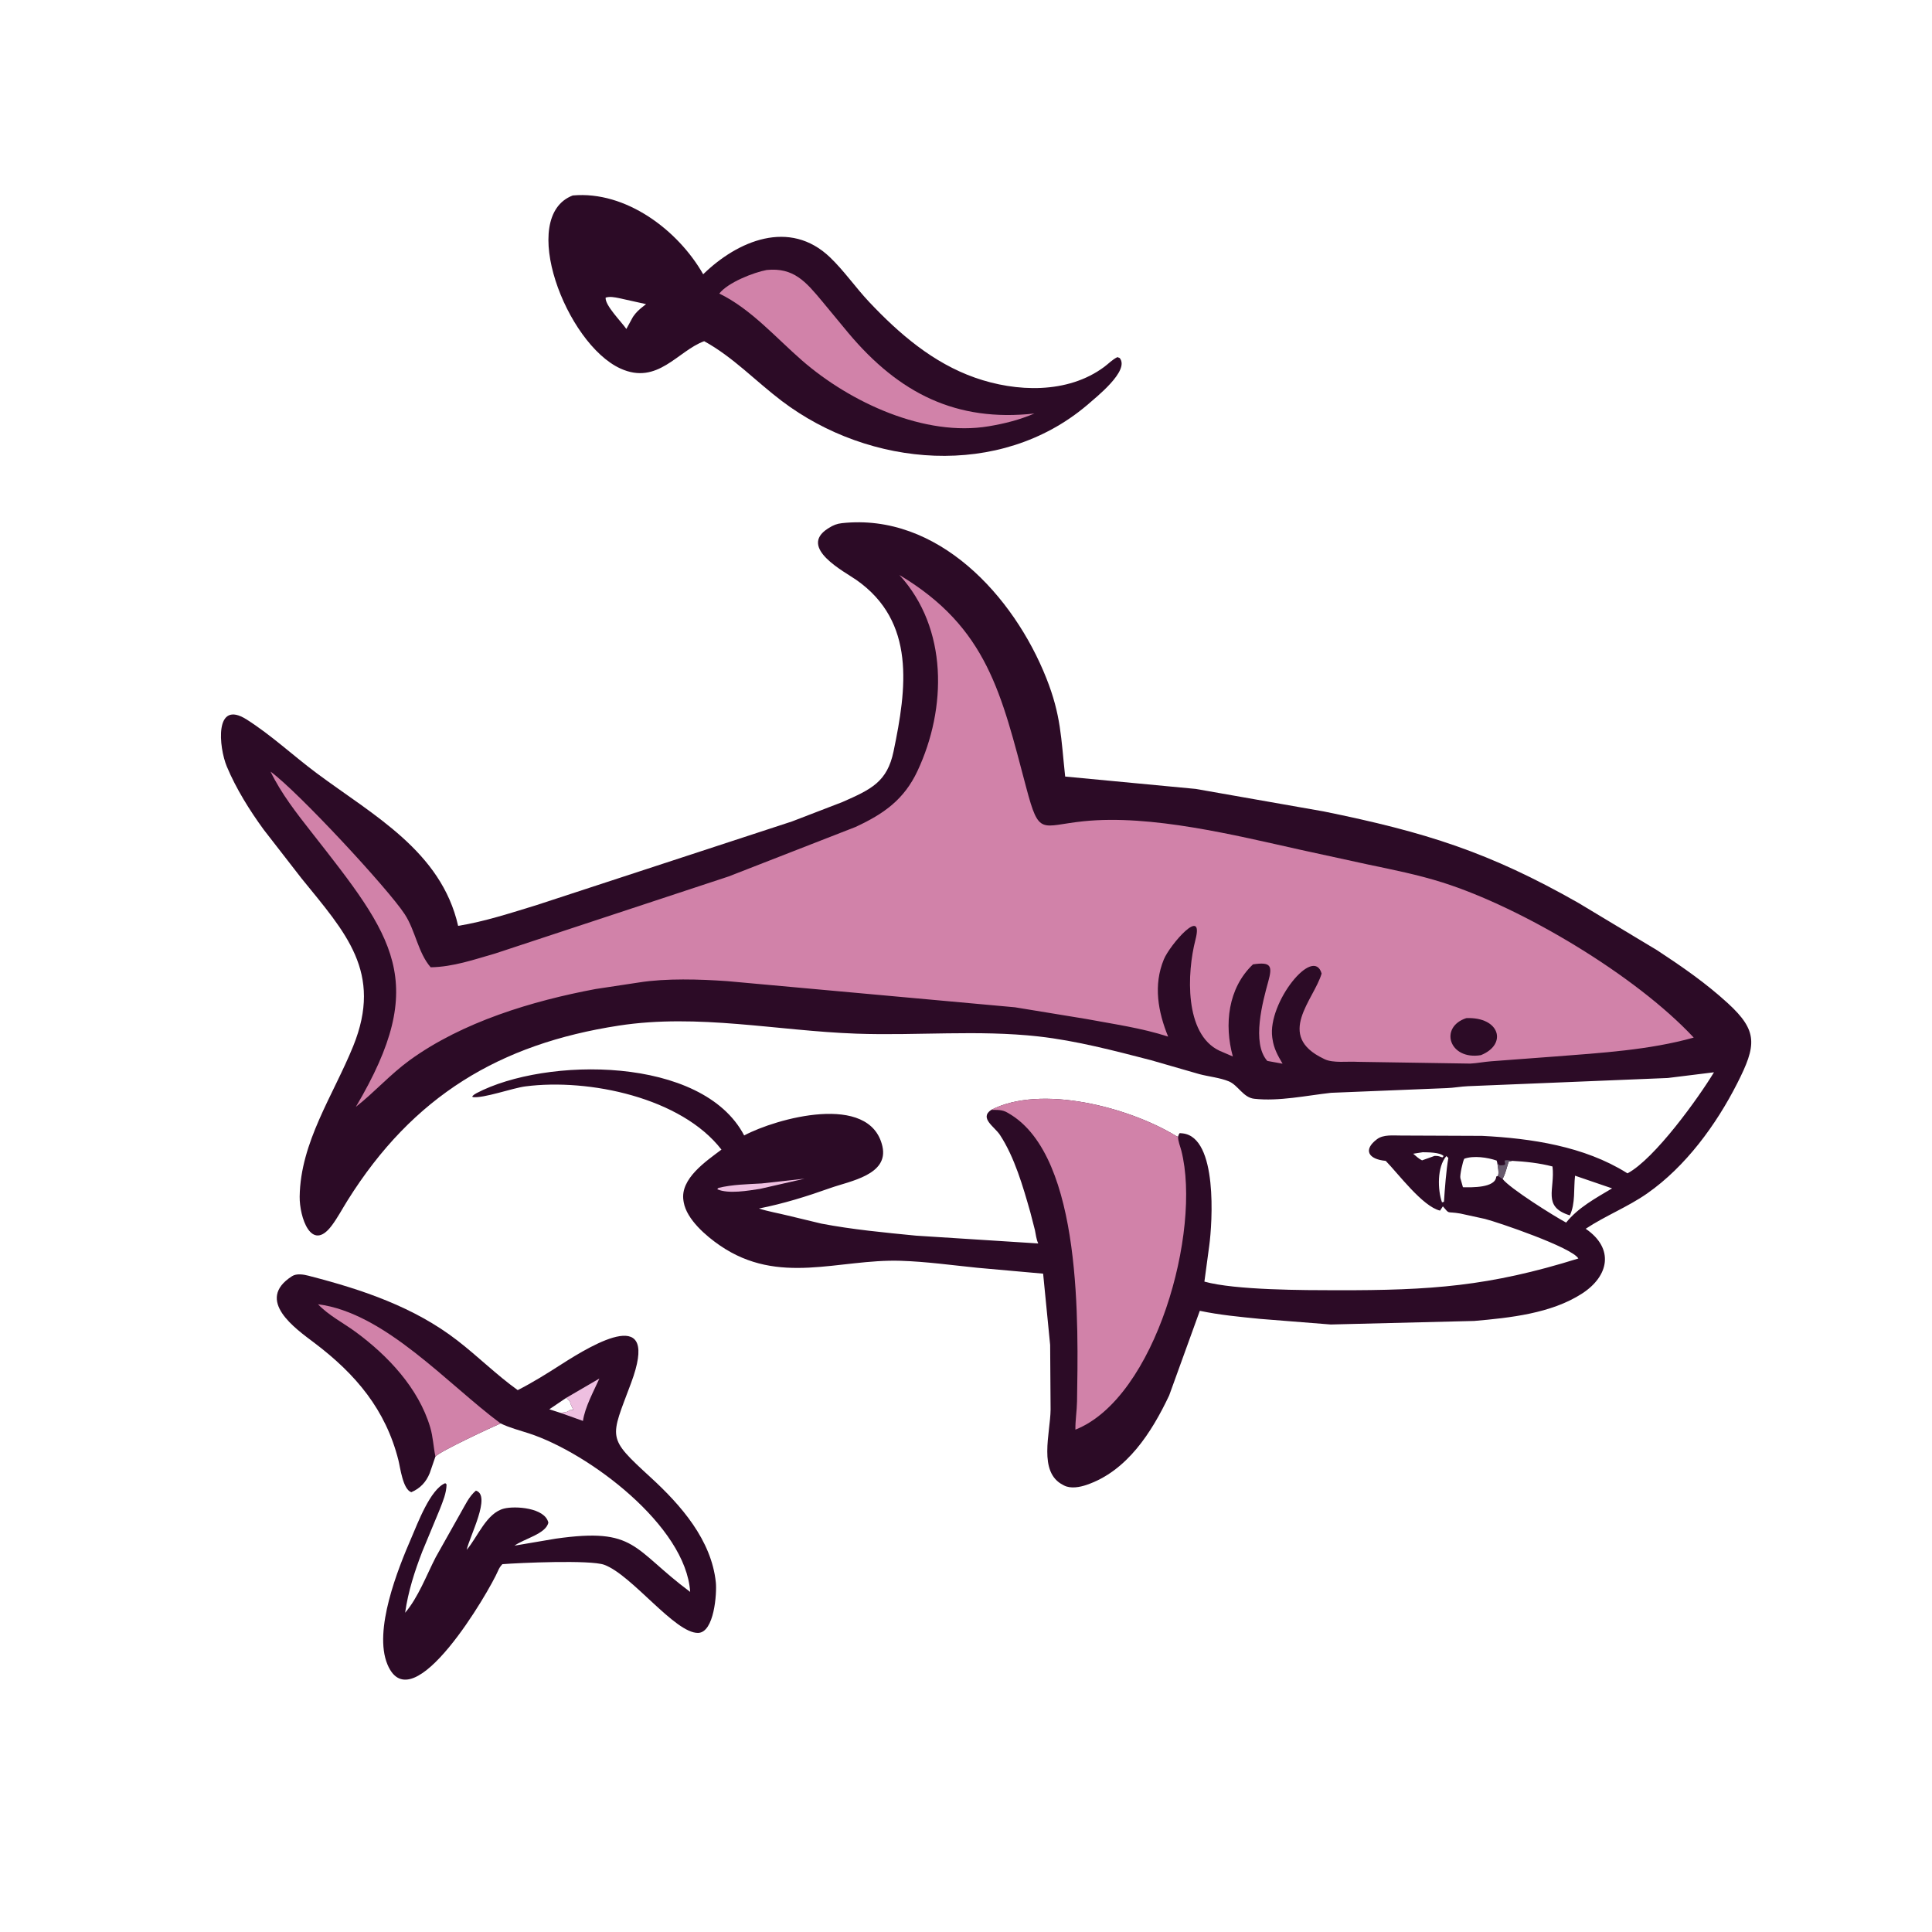
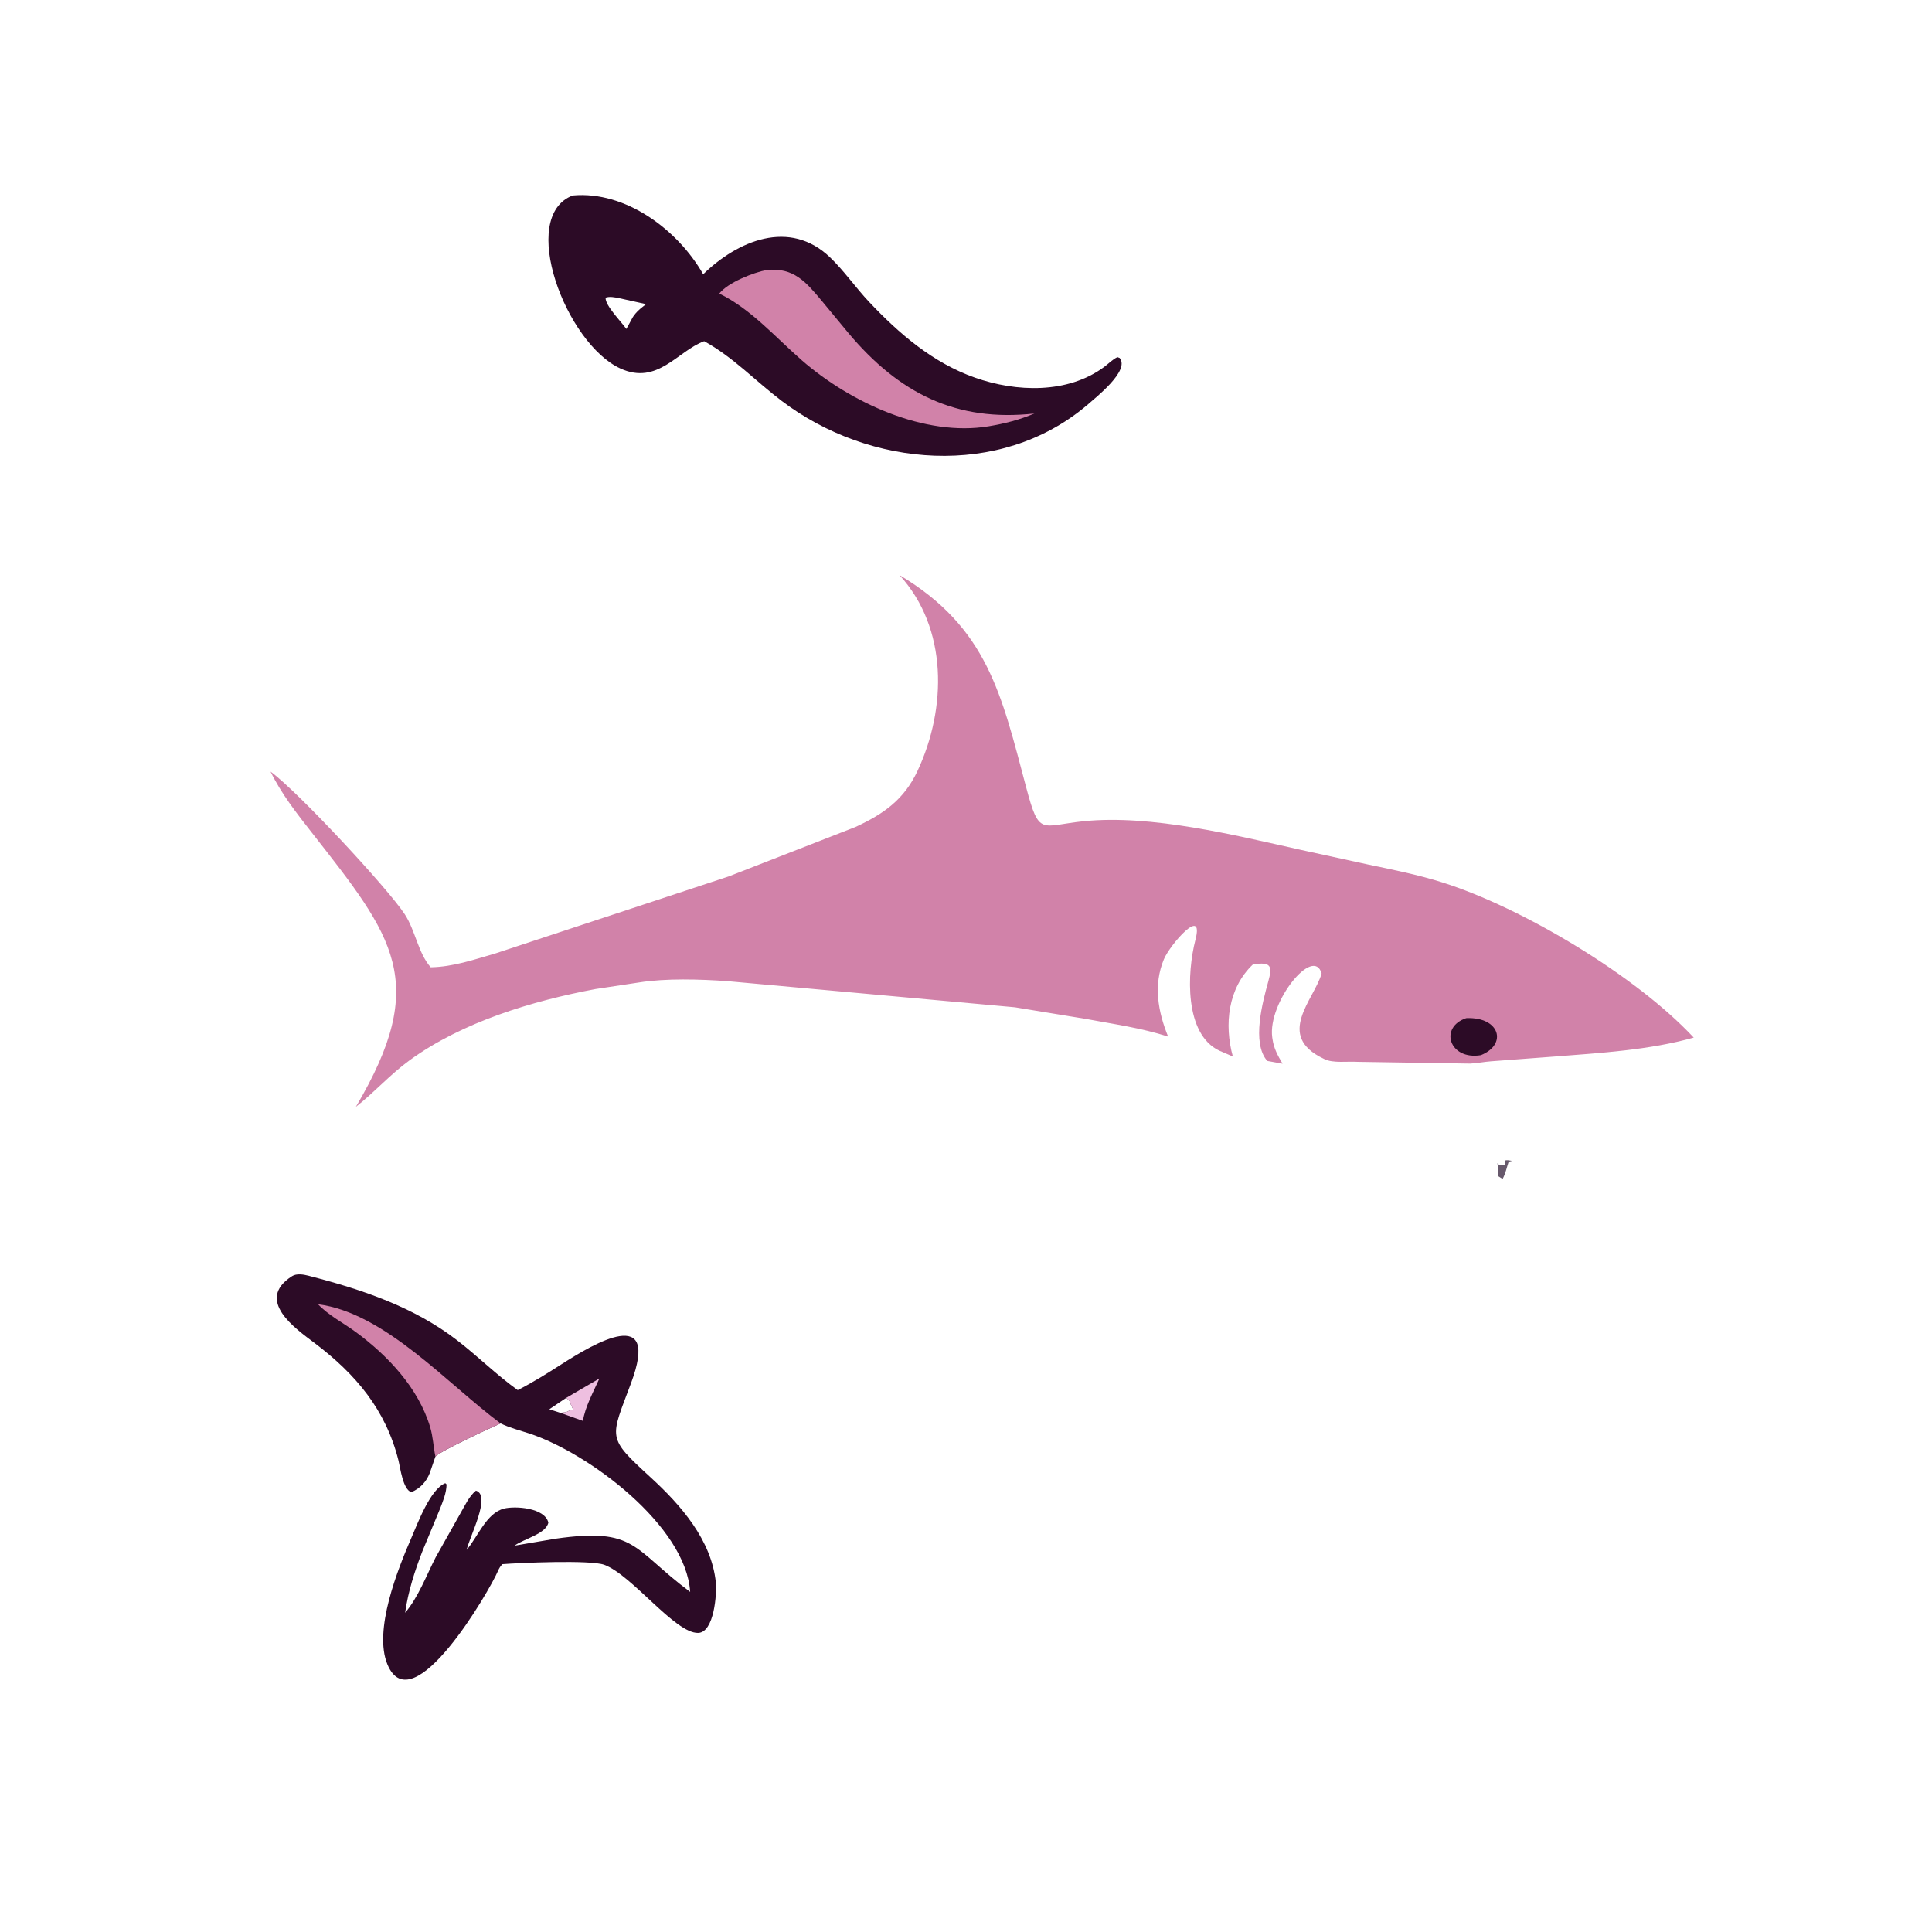
<svg xmlns="http://www.w3.org/2000/svg" version="1.1" style="display: block;" viewBox="0 0 2048 2048" width="640" height="640">
  <path transform="translate(0,0)" fill="rgb(44,11,38)" d="M 461.571 1543.99 L 455.593 1561.41 C 451.792 1570.98 445.455 1577.78 436 1581.79 C 427.029 1578.81 424.321 1555.76 422.374 1548.03 C 408.867 1494.34 377.209 1456.71 333.25 1423.49 C 313.721 1408.72 269.684 1378.31 309.593 1352.79 C 314.4 1349.72 321.833 1350.97 327.024 1352.32 L 329 1352.85 C 384.329 1367.14 439.202 1385.65 484.91 1421.03 C 506.773 1437.95 526.321 1457.44 548.814 1473.58 C 564.582 1465.57 579.7 1456.12 594.58 1446.57 C 630.591 1423.46 700.007 1382.62 668.995 1466 C 646.836 1525.58 642.645 1522.95 689.898 1566.27 C 721.825 1595.55 754.225 1632.5 758.822 1677.5 C 759.977 1688.81 757.181 1730.6 740 1730.95 C 715.474 1731.44 670.113 1669.75 640.631 1658.78 C 625.897 1653.29 549.87 1656.69 532.551 1658.09 C 530.439 1660.27 529.112 1662.37 527.919 1665.17 C 518.861 1686.41 437.044 1827.43 410.721 1764.41 C 395.645 1728.33 421.58 1663.54 436.353 1629.52 C 442.591 1615.15 456.156 1578.5 472 1572.23 L 473.382 1573.5 C 473.208 1582.86 469.561 1591.22 466.24 1599.85 L 447.711 1644.51 C 439.509 1665.69 432.648 1687.04 429.446 1709.58 C 443.39 1693.32 452.101 1669.7 461.942 1650.63 L 488.104 1604.11 C 492.82 1596.02 497.177 1586.17 504.5 1580.13 C 520.952 1585.16 498.044 1627.97 494.709 1642.87 C 506.41 1629.28 515.607 1603.84 534.306 1599.14 C 546.2 1596.15 577.573 1598.26 581.272 1614 C 578.852 1625.93 555.622 1631.08 545.384 1638.46 L 589 1631.06 C 674.8 1618.89 670.038 1641.67 731.604 1687.48 C 727.155 1617.5 624.353 1540.28 560.863 1519.49 C 550.656 1516.15 540.338 1513.59 530.655 1508.89 C 522.224 1512.49 466.23 1538.44 461.571 1543.99 z M 594 1497.66 L 596.5 1497.38 C 598.812 1497.13 600.616 1497.04 602.636 1495.74 L 604 1494.82 L 607.731 1494.5 L 604.739 1488 C 604.688 1485.41 602.026 1483.45 600.315 1481.74 L 582.295 1493.89 L 594 1497.66 z" />
  <path transform="translate(0,0)" fill="rgb(238,191,224)" d="M 600.315 1481.74 L 635.367 1461.29 C 629.352 1474.72 620.008 1491.76 617.96 1506.23 L 594 1497.66 L 596.5 1497.38 C 598.812 1497.13 600.616 1497.04 602.636 1495.74 L 604 1494.82 L 607.731 1494.5 L 604.739 1488 C 604.688 1485.41 602.026 1483.45 600.315 1481.74 z" />
  <path transform="translate(0,0)" fill="rgb(209,130,169)" d="M 461.571 1543.99 C 459.375 1533.62 459.115 1523.36 456.039 1513 C 443.697 1471.42 411.086 1436.9 376.82 1411.78 C 363.602 1402.09 348.445 1394.49 337.118 1382.56 C 408.103 1391.62 474.751 1467.54 530.655 1508.89 C 522.224 1512.49 466.23 1538.44 461.571 1543.99 z" />
  <path transform="translate(0,0)" fill="rgb(44,11,38)" d="M 607.126 207.208 C 663.478 202.072 718.818 243.999 745.403 290.737 C 781.896 255.173 837.047 231.706 879.931 272.842 C 894.852 287.154 907.109 305 921.404 320.158 C 953.242 353.916 989.067 384.684 1033.52 400.34 C 1077.1 415.691 1131.72 417.753 1170.5 388.944 C 1175.19 385.46 1179.19 381.105 1184.5 378.57 L 1186.91 379.5 C 1198.01 392.944 1161.36 421.49 1152.39 429.407 C 1059.98 507.758 921.827 495.579 828.741 425.074 C 801.149 404.176 776.956 378.398 746.457 361.686 C 718.344 371.922 697.118 408.66 657.656 390.63 C 599.888 364.235 548.763 229.503 607.126 207.208 z M 641.973 315.5 C 641.27 323.739 658.446 340.774 663.961 348.724 L 670.863 336.092 L 671.619 334.995 C 674.474 330.956 677.315 328.339 681.2 325.268 L 684.851 322.39 L 656 315.994 C 651.495 315.119 646.442 314.05 641.973 315.5 z" />
  <path transform="translate(0,0)" fill="rgb(209,130,169)" d="M 812.647 286.211 C 841.326 283.293 854.219 298.658 871.524 319.398 L 899.346 353.031 C 953.165 417.14 1013.89 447.481 1096.51 438.34 C 1080.76 445.037 1065.09 449.028 1048.23 451.848 C 980.387 463.309 901.276 426.633 850.139 382.079 C 822.266 357.794 796.022 327.512 762.487 311.184 C 771.588 299.409 798.999 288.771 812.647 286.211 z" />
-   <path transform="translate(0,0)" fill="rgb(44,11,38)" d="M 1248.84 1204.87 C 1249.22 1203.08 1249.49 1202.6 1250.5 1201.15 L 1253.69 1201.43 C 1291.14 1205.66 1285.12 1296.32 1281.85 1320.5 L 1276.72 1358.56 C 1309.39 1367.69 1383.26 1367.66 1417.21 1367.71 C 1516.96 1367.87 1578.51 1363.62 1673.12 1334.05 C 1666.16 1322.21 1588.02 1295.65 1574.13 1292.11 L 1547.95 1286.39 C 1532.62 1283.77 1537.39 1287.82 1529.5 1278.78 L 1526.5 1283.3 C 1507.96 1278.96 1482.01 1243.87 1468.9 1230.56 C 1450.38 1228.87 1444.69 1218.81 1459.74 1207.55 C 1466.57 1202.44 1477.02 1203.77 1485.11 1203.72 L 1571.08 1204.07 C 1623.24 1206.68 1679.43 1215.17 1724.28 1243.23 L 1725.19 1243.81 C 1754.18 1228.37 1800.7 1163.46 1816.88 1136.67 L 1767.92 1142.72 L 1556.17 1151.41 C 1548.55 1151.72 1541.08 1153.2 1533.49 1153.45 L 1411.02 1158.42 C 1385.15 1161.29 1355.6 1167.68 1329.5 1164.74 C 1317.77 1163.42 1312.5 1150.37 1302.57 1146.26 C 1293.3 1142.42 1281.3 1141.24 1271.46 1138.65 L 1220.42 1123.94 C 1181.48 1113.85 1140.94 1103.16 1100.93 1098.68 C 1037.14 1091.54 971.794 1098.02 907.665 1095.72 C 823.544 1092.7 740.094 1074.27 656 1087.18 C 529.792 1106.57 437.782 1161.75 368.45 1272.46 C 362.852 1281.4 357.849 1290.95 351.5 1299.37 C 329.891 1328.02 317.373 1289.95 317.665 1268.43 C 318.447 1210.81 353.323 1160.94 374.382 1109.03 C 406.225 1030.54 366.148 988.516 319.726 931.238 L 279.518 879.439 C 264.609 859.015 250.215 835.949 240.44 812.57 C 231.91 792.167 227.003 740.855 261.406 762.665 C 287.657 779.307 310.624 800.908 335.449 819.425 C 395.23 864.014 467.727 902.294 485.64 981.459 C 513.838 976.871 541.47 967.789 568.75 959.449 L 839.57 870.752 L 892.949 850.208 C 923.626 836.721 940.472 828.819 947.216 796.452 C 961.071 729.958 970.986 659.178 907.91 614.853 C 895.216 605.933 845.898 580.639 877.533 560.34 L 878.661 559.641 C 883.245 556.703 887.153 555.149 892.53 554.566 C 994.1 543.557 1074.66 631.799 1109.21 718.998 C 1124.78 758.284 1124.68 781.827 1129.12 823.175 L 1267.5 836.283 L 1403.05 860.116 C 1511.32 882.122 1578.6 903.349 1673 957.02 L 1756.73 1007.38 C 1783.33 1024.89 1807.92 1041.83 1831.48 1063.38 C 1863.65 1092.8 1862.06 1107.99 1841.48 1148.49 C 1819.21 1192.31 1786.93 1236.52 1746.21 1265.01 C 1725.48 1279.5 1701.93 1288.63 1680.91 1302.54 C 1711.51 1323.5 1705.57 1352.75 1677.05 1371.22 C 1644.42 1392.37 1600.45 1396.97 1562.58 1400.27 L 1410.62 1404.02 L 1335.95 1398.09 C 1314.57 1395.96 1292.87 1393.96 1271.84 1389.51 L 1239.37 1479.22 C 1220.91 1518.26 1194.7 1559.49 1151.74 1574.06 C 1144.69 1576.46 1135.05 1578.32 1128 1574.7 L 1127 1574.16 C 1100.07 1560.72 1113.48 1519.16 1113.67 1494.09 L 1113.2 1425.74 L 1105.76 1350.13 L 1035.93 1343.88 C 1009.04 1341.15 981.774 1337.34 954.757 1336.49 C 888.796 1334.42 825.893 1363.28 763.113 1320.26 C 748.629 1310.33 727.909 1292.69 724.761 1274.4 L 724.5 1272.74 C 720.717 1249.42 748.736 1230.76 764.77 1218.64 C 722.252 1163.53 624.22 1142.94 557 1151.61 C 543.032 1153.41 512.573 1164.53 501 1162.94 L 500.736 1161.94 C 502.171 1160.57 503.323 1159.73 505.1 1158.8 C 578.3 1120.34 744.586 1119.02 788.848 1203.62 C 822.541 1185.64 922.28 1157.65 935.391 1215.14 C 942.309 1245.48 900.845 1252 880.243 1259.33 C 854.987 1268.31 830.873 1275.85 804.532 1281.07 C 814.528 1284.27 825.064 1286.03 835.251 1288.56 L 870.815 1297.11 C 903.798 1303.4 937.68 1306.56 971.088 1309.85 L 1100.59 1318.12 C 1098.45 1313.64 1098.09 1308.79 1097.07 1304 L 1092.17 1285 C 1084.52 1258.07 1075.51 1226.67 1059.92 1202.97 C 1054.29 1194.4 1037.87 1185.19 1050.66 1176.56 C 1103.32 1149.34 1196.48 1173.56 1246.68 1204.16 C 1247.93 1204.92 1247.38 1204.7 1248.84 1204.87 z M 1602.82 1230.53 L 1599.22 1231.5 C 1597.15 1237.66 1595.97 1244.07 1592.79 1249.71 C 1600.46 1259.76 1647.22 1289.11 1660.16 1295.99 C 1672.9 1280.07 1691.68 1269.98 1708.88 1259.72 L 1669.63 1246.29 C 1667.98 1260.01 1670.19 1275.66 1664.11 1288.35 C 1634.39 1279.14 1648.67 1260.67 1645.71 1236.52 C 1632.26 1232.94 1616.73 1231.27 1602.82 1230.53 z M 1587.84 1246.57 C 1589.28 1243.31 1587.67 1236.59 1587.25 1233.01 L 1586.5 1230.25 C 1576.66 1226.85 1562.12 1224.8 1552.2 1228.29 C 1550.66 1230.75 1547.36 1245.83 1548.04 1248.82 L 1550.77 1258.52 C 1559.82 1258.71 1585.4 1259.39 1586.08 1247.16 L 1587.84 1246.57 z M 1533.21 1225.5 C 1523.27 1237.03 1523.88 1261.25 1528.56 1274.5 L 1530.65 1273.99 C 1531.54 1260.41 1533.09 1239.99 1535.31 1227.5 L 1533.21 1225.5 z M 1508.17 1221.42 L 1498.05 1223 C 1501 1225.47 1503.95 1228.37 1507.43 1230.03 L 1520.68 1225.32 L 1522.46 1225.32 C 1524.91 1225.36 1526.73 1226.08 1529 1226.94 L 1530.33 1225.5 C 1526.36 1221.37 1513.64 1221.56 1508.17 1221.42 z" />
  <path transform="translate(0,0)" fill="rgb(103,89,108)" d="M 1587.25 1233.01 L 1589.5 1235.25 C 1598.02 1235.35 1595.02 1234.05 1595.02 1230.18 C 1597.7 1229.48 1600.15 1230.09 1602.82 1230.53 L 1599.22 1231.5 C 1597.15 1237.66 1595.97 1244.07 1592.79 1249.71 L 1587.84 1246.57 C 1589.28 1243.31 1587.67 1236.59 1587.25 1233.01 z" />
-   <path transform="translate(0,0)" fill="rgb(238,191,224)" d="M 807.357 1254.51 L 852.937 1249.44 L 805.762 1260.23 C 792.848 1262.19 772.311 1265.88 760.285 1260.68 L 761.5 1259.23 C 776.423 1255.61 792.076 1255.37 807.357 1254.51 z" />
-   <path transform="translate(0,0)" fill="rgb(209,130,169)" d="M 1050.66 1176.56 C 1103.32 1149.34 1196.48 1173.56 1246.68 1204.16 C 1247.93 1204.92 1247.38 1204.7 1248.84 1204.87 C 1248.73 1209.92 1251.06 1214.95 1252.29 1219.82 C 1273.86 1304.83 1225.01 1481.73 1139.97 1515.48 C 1139.8 1505.63 1141.55 1495.51 1141.7 1485.55 C 1142.82 1407.74 1148.27 1226.63 1069.75 1180.51 L 1068.02 1179.5 C 1062.48 1176.13 1056.95 1176.59 1050.66 1176.56 z" />
  <path transform="translate(0,0)" fill="rgb(209,130,169)" d="M 953.4 609.525 C 1046.83 665.288 1061.58 735.996 1087.88 835 C 1101.69 887.017 1103.2 875.229 1148.61 870.559 C 1220.39 863.179 1309.46 885.456 1379 900.911 L 1450.2 916.425 C 1476.76 921.984 1503.2 927.265 1529.11 935.456 C 1613.46 962.116 1734.04 1034 1795.41 1099.89 C 1748.25 1113.14 1696.64 1116.16 1647.88 1119.97 L 1580.64 1125.01 C 1573.23 1125.55 1565.95 1127.08 1558.46 1127.45 L 1439 1125.58 C 1428.81 1124.91 1413.03 1127.2 1403.99 1122.73 L 1403 1122.22 C 1351.56 1097.68 1392.85 1059.85 1400.97 1032 C 1392.44 1001.81 1343.62 1062.86 1348.63 1099.64 L 1348.91 1101.5 C 1350.33 1111.5 1354.52 1118.99 1359.59 1127.57 L 1343.39 1124.62 C 1326.45 1105.59 1338.63 1061.48 1344.37 1040.61 C 1348.96 1023.96 1347.6 1019.34 1328.21 1022.27 C 1301.6 1047.51 1297.56 1086.18 1306.86 1119.91 L 1292.63 1113.79 C 1255.29 1096.2 1258.19 1031.19 1267.21 996.252 C 1276.74 959.324 1240.07 1001.64 1233.74 1016.95 C 1222.45 1044.23 1227.5 1072.41 1238.27 1098.86 C 1210.21 1089.68 1179.8 1085.48 1150.78 1080.04 L 1075.9 1067.77 L 770.973 1040.05 C 742.142 1038.02 705.855 1036.88 677.346 1041.45 L 631.387 1048.4 C 564.107 1061 490.083 1083.33 434.219 1123.92 C 413.617 1138.89 397.122 1157.69 377.239 1173.29 C 455.942 1040.33 417.364 993.359 330.401 882.438 C 314.296 861.896 298.27 841.475 286.785 817.922 C 315.579 838.837 411.285 941.913 429.059 969.16 C 440.438 986.605 443.093 1009.97 456.546 1025.37 C 480.298 1024.97 502.709 1017.14 525.34 1010.61 L 772.453 929.049 L 906.895 876.618 C 936.81 862.764 958.332 847.603 972.552 817.308 C 1003.73 750.893 1004.98 665.879 953.4 609.525 z" />
  <path transform="translate(0,0)" fill="rgb(44,11,38)" d="M 1554.31 1079.25 C 1590.05 1077.78 1598.13 1107.15 1569.81 1118.5 C 1536.21 1124.06 1525.24 1088.81 1554.31 1079.25 z" />
</svg>